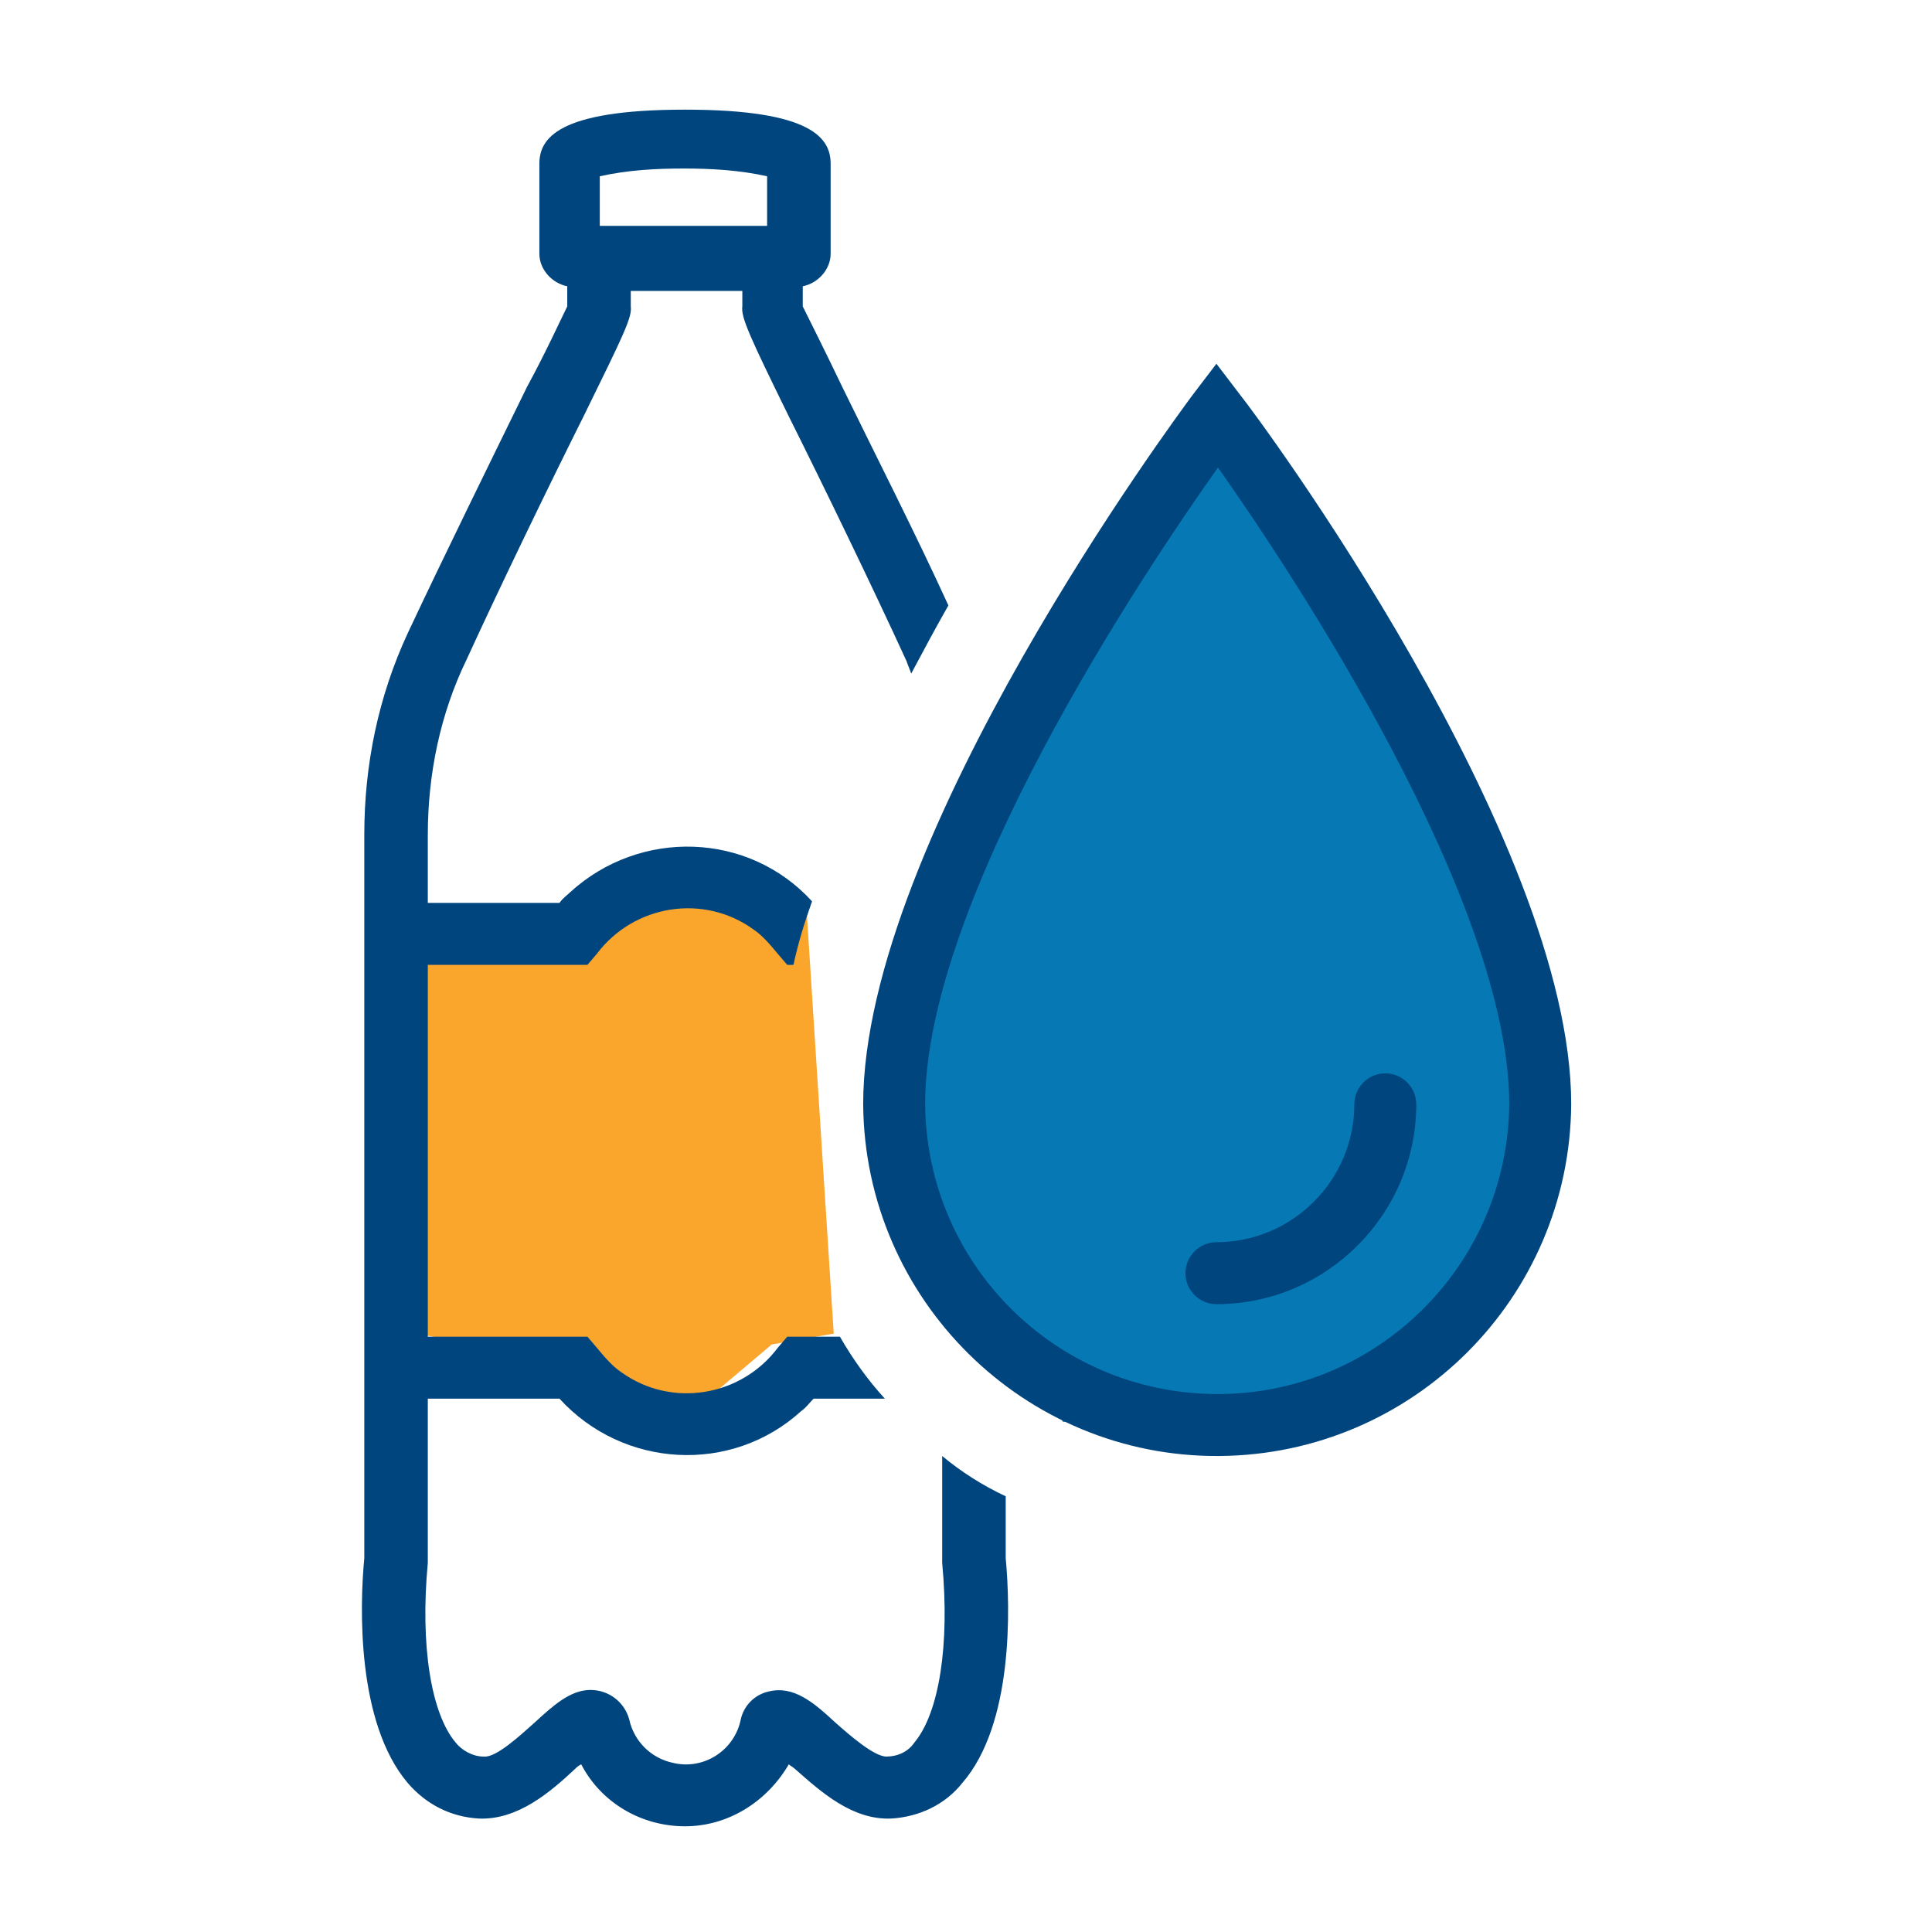
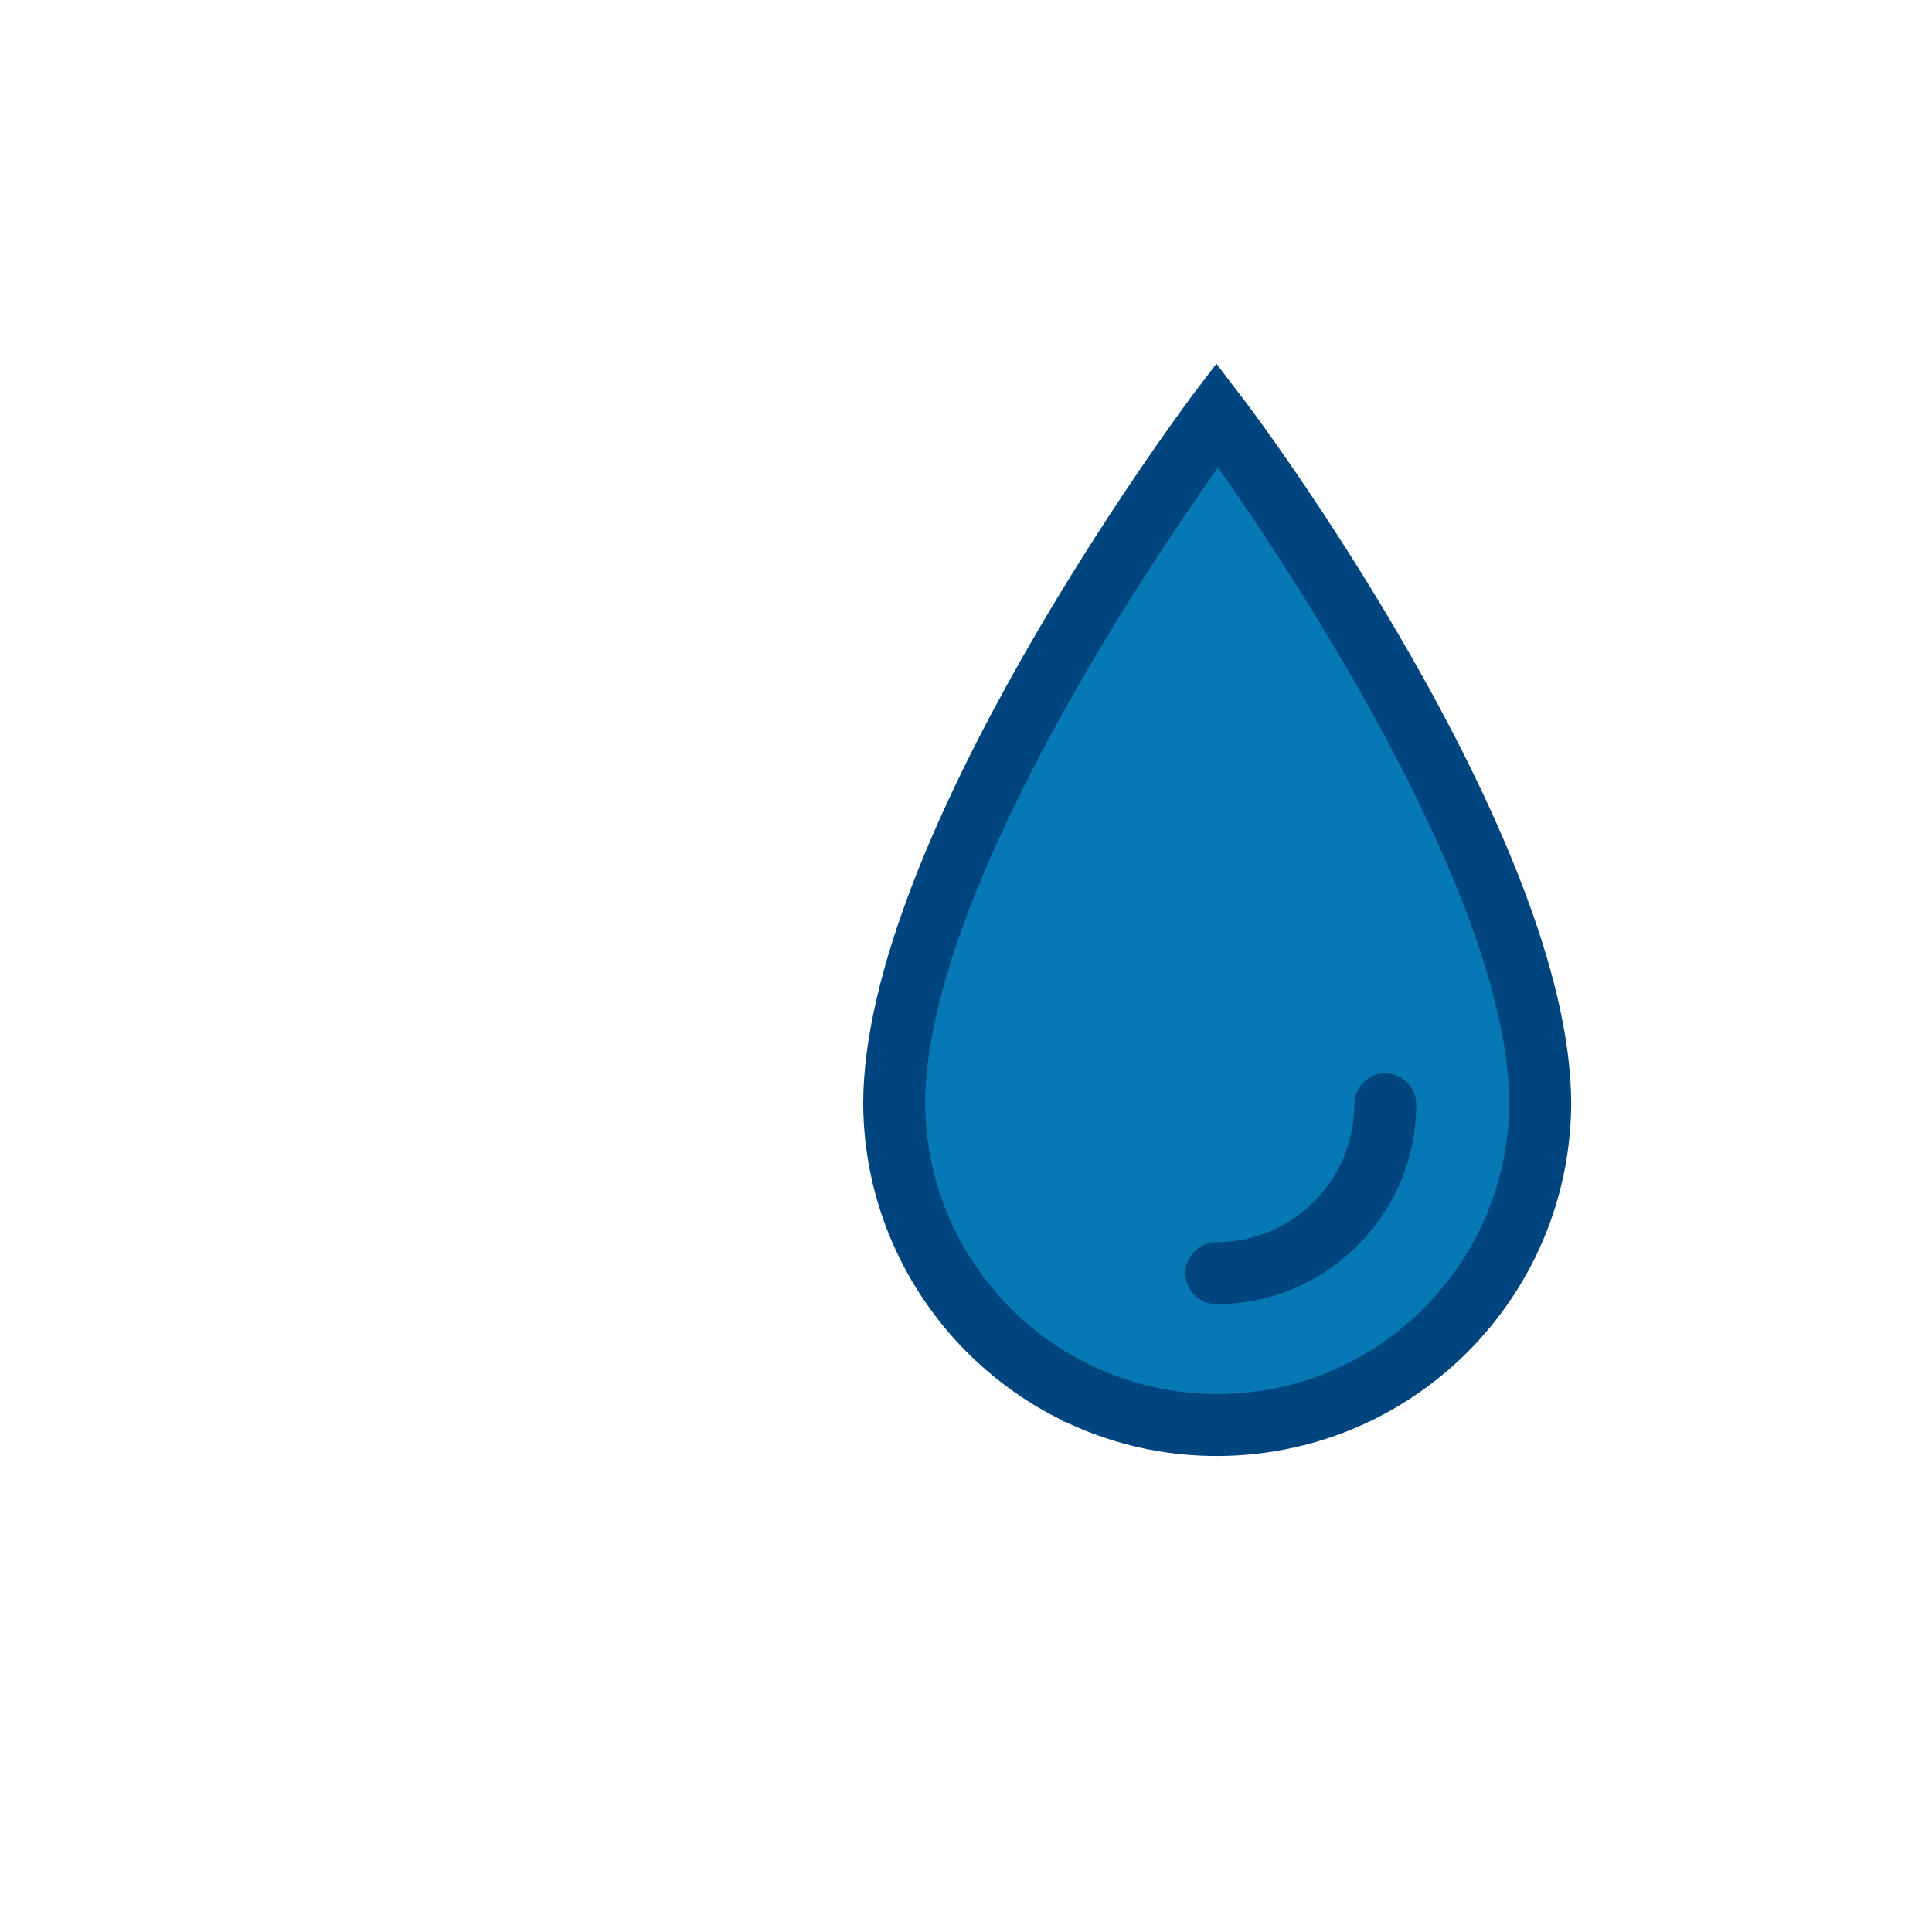
<svg xmlns="http://www.w3.org/2000/svg" enable-background="new 0 0 124.7 124.7" viewBox="0 0 124.7 124.7">
  <g transform="translate(-1439.187 -579.423)">
-     <path d="m1466 639.5.6 26.1 8.2 1.5 4.6 4h3.8l5.8-4.9 4-.7-1.8-28.1h-6.1l-3.3-1.3-4.4 4.8z" fill="#faa52c" />
    <path d="m1517.8 607.7-13.6 21.5-9.2 21.5 12.8 20.5 18.7-1.7 11.5-13.4-1.3-17.9z" fill="#0679b4" />
    <g fill="#00457e">
-       <path d="m1500 673.4v6.7.2c.5 5.3-.2 9.7-1.8 11.6-.4.6-1.1.9-1.8.9-.8 0-2.4-1.4-3.3-2.2-1.4-1.3-2.7-2.4-4.3-2-.9.2-1.6.9-1.8 1.8-.4 2-2.4 3.3-4.4 2.8-1.4-.3-2.5-1.4-2.8-2.8-.3-1.1-1.3-1.9-2.5-1.9-1.3 0-2.4 1-3.6 2.1-.9.8-2.5 2.3-3.3 2.2-.7 0-1.4-.4-1.8-.9-1.6-1.9-2.3-6.3-1.8-11.6v-10.6h8.5c4.1 4.5 11.1 4.9 15.6.8.3-.2.5-.5.8-.8h4.6c-1.1-1.2-2.1-2.6-2.9-4h-3.4l-.6.7c-2.4 3.2-6.9 3.9-10.1 1.6-.6-.4-1.1-1-1.6-1.6l-.6-.7h-10.3v-24h10.3l.6-.7c2.4-3.2 6.9-3.9 10.1-1.6.6.4 1.1 1 1.6 1.6l.6.7h.4c.3-1.4.7-2.7 1.2-4.1-4.1-4.5-11.1-4.7-15.6-.6-.2.2-.5.4-.7.7h-8.5v-4.4c0-3.9.8-7.8 2.5-11.3 2.2-4.8 5.3-11.2 7.6-15.8 2.5-5.1 3.1-6.3 3-7v-1h7.2v1c-.1.7.5 2 3 7.1 2.3 4.6 5.4 11 7.6 15.8.1.3.2.5.3.8.8-1.5 1.6-3 2.4-4.4-2.1-4.6-4.8-9.9-6.8-14-1.1-2.3-2.2-4.5-2.6-5.3v-1.3c1-.2 1.8-1.1 1.8-2.1v-5.8c0-1.6-1.1-3.5-9.4-3.5s-9.4 1.9-9.4 3.5v5.8c0 1 .8 1.9 1.8 2.1v1.3c-.4.8-1.4 3-2.6 5.2-2.3 4.7-5.4 11-7.7 15.9-1.9 4.1-2.8 8.5-2.8 13v46.7c-.3 3.1-.5 10.6 2.8 14.5 1.2 1.4 2.8 2.2 4.6 2.3 2.5.1 4.6-1.7 6.2-3.2.1-.1.2-.2.4-.3 1.3 2.5 3.9 4 6.7 4s5.3-1.6 6.7-4c.1.1.3.2.4.3 1.7 1.5 3.7 3.3 6.2 3.2 1.8-.1 3.5-.9 4.6-2.3 3.3-3.8 3.1-11.3 2.8-14.5v-4c-1.5-.7-2.9-1.6-4.1-2.6zm-16.7-83.1c1.8 0 3.6.1 5.4.5v3.2h-10.8v-3.2c1.8-.4 3.6-.5 5.4-.5z" />
      <path d="m1494.9 650.7c.1 12.6 10.4 22.8 23 22.7 12.5-.1 22.6-10.2 22.7-22.7 0-17.2-20.4-44.6-21.3-45.7l-1.6-2.1-1.6 2.1c-.8 1.1-21.2 28.5-21.2 45.7zm41.7 0c-.1 10.4-8.6 18.8-19 18.7-10.3-.1-18.6-8.4-18.7-18.7 0-13.2 14-34.2 18.9-41.1 4.8 6.8 18.8 27.9 18.8 41.1z" />
      <path d="m1528.6 648.7c-1.1 0-2 .9-2 2 0 4.9-4 8.9-8.9 8.9-1.1 0-2 .9-2 2s.9 2 2 2c7.1 0 12.9-5.8 12.9-12.9 0-1.1-.9-2-2-2z" />
    </g>
  </g>
</svg>